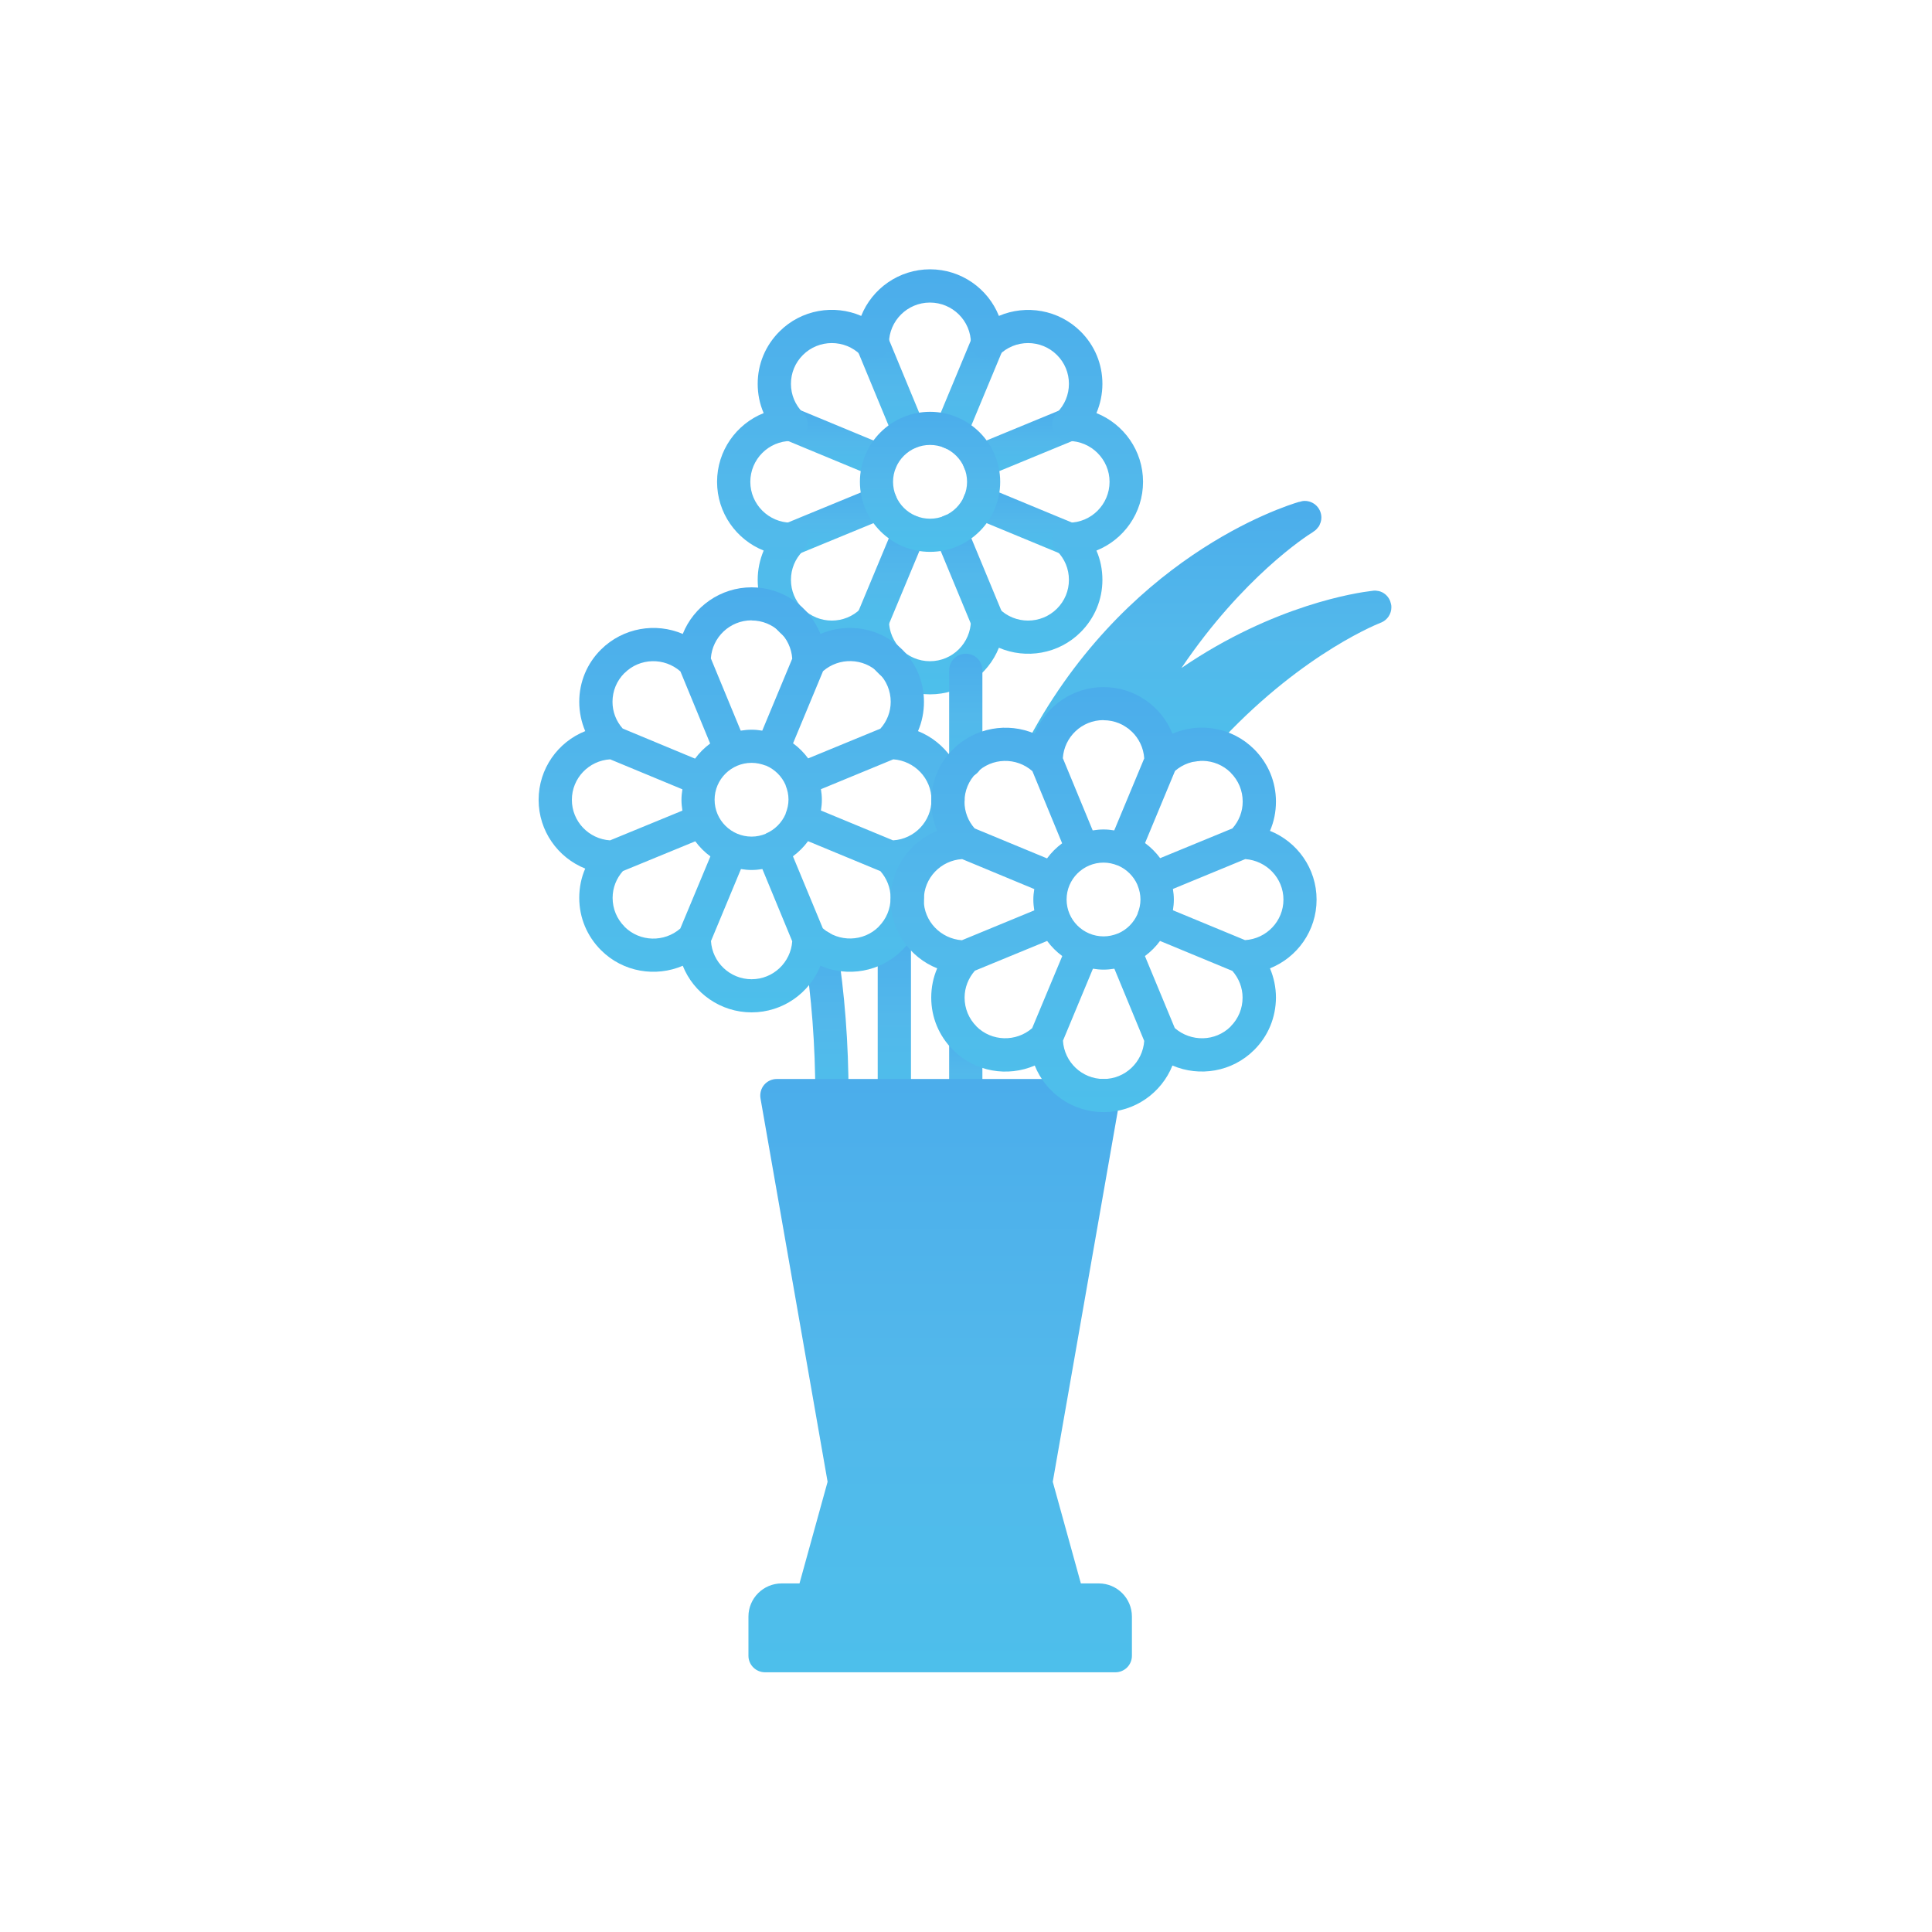
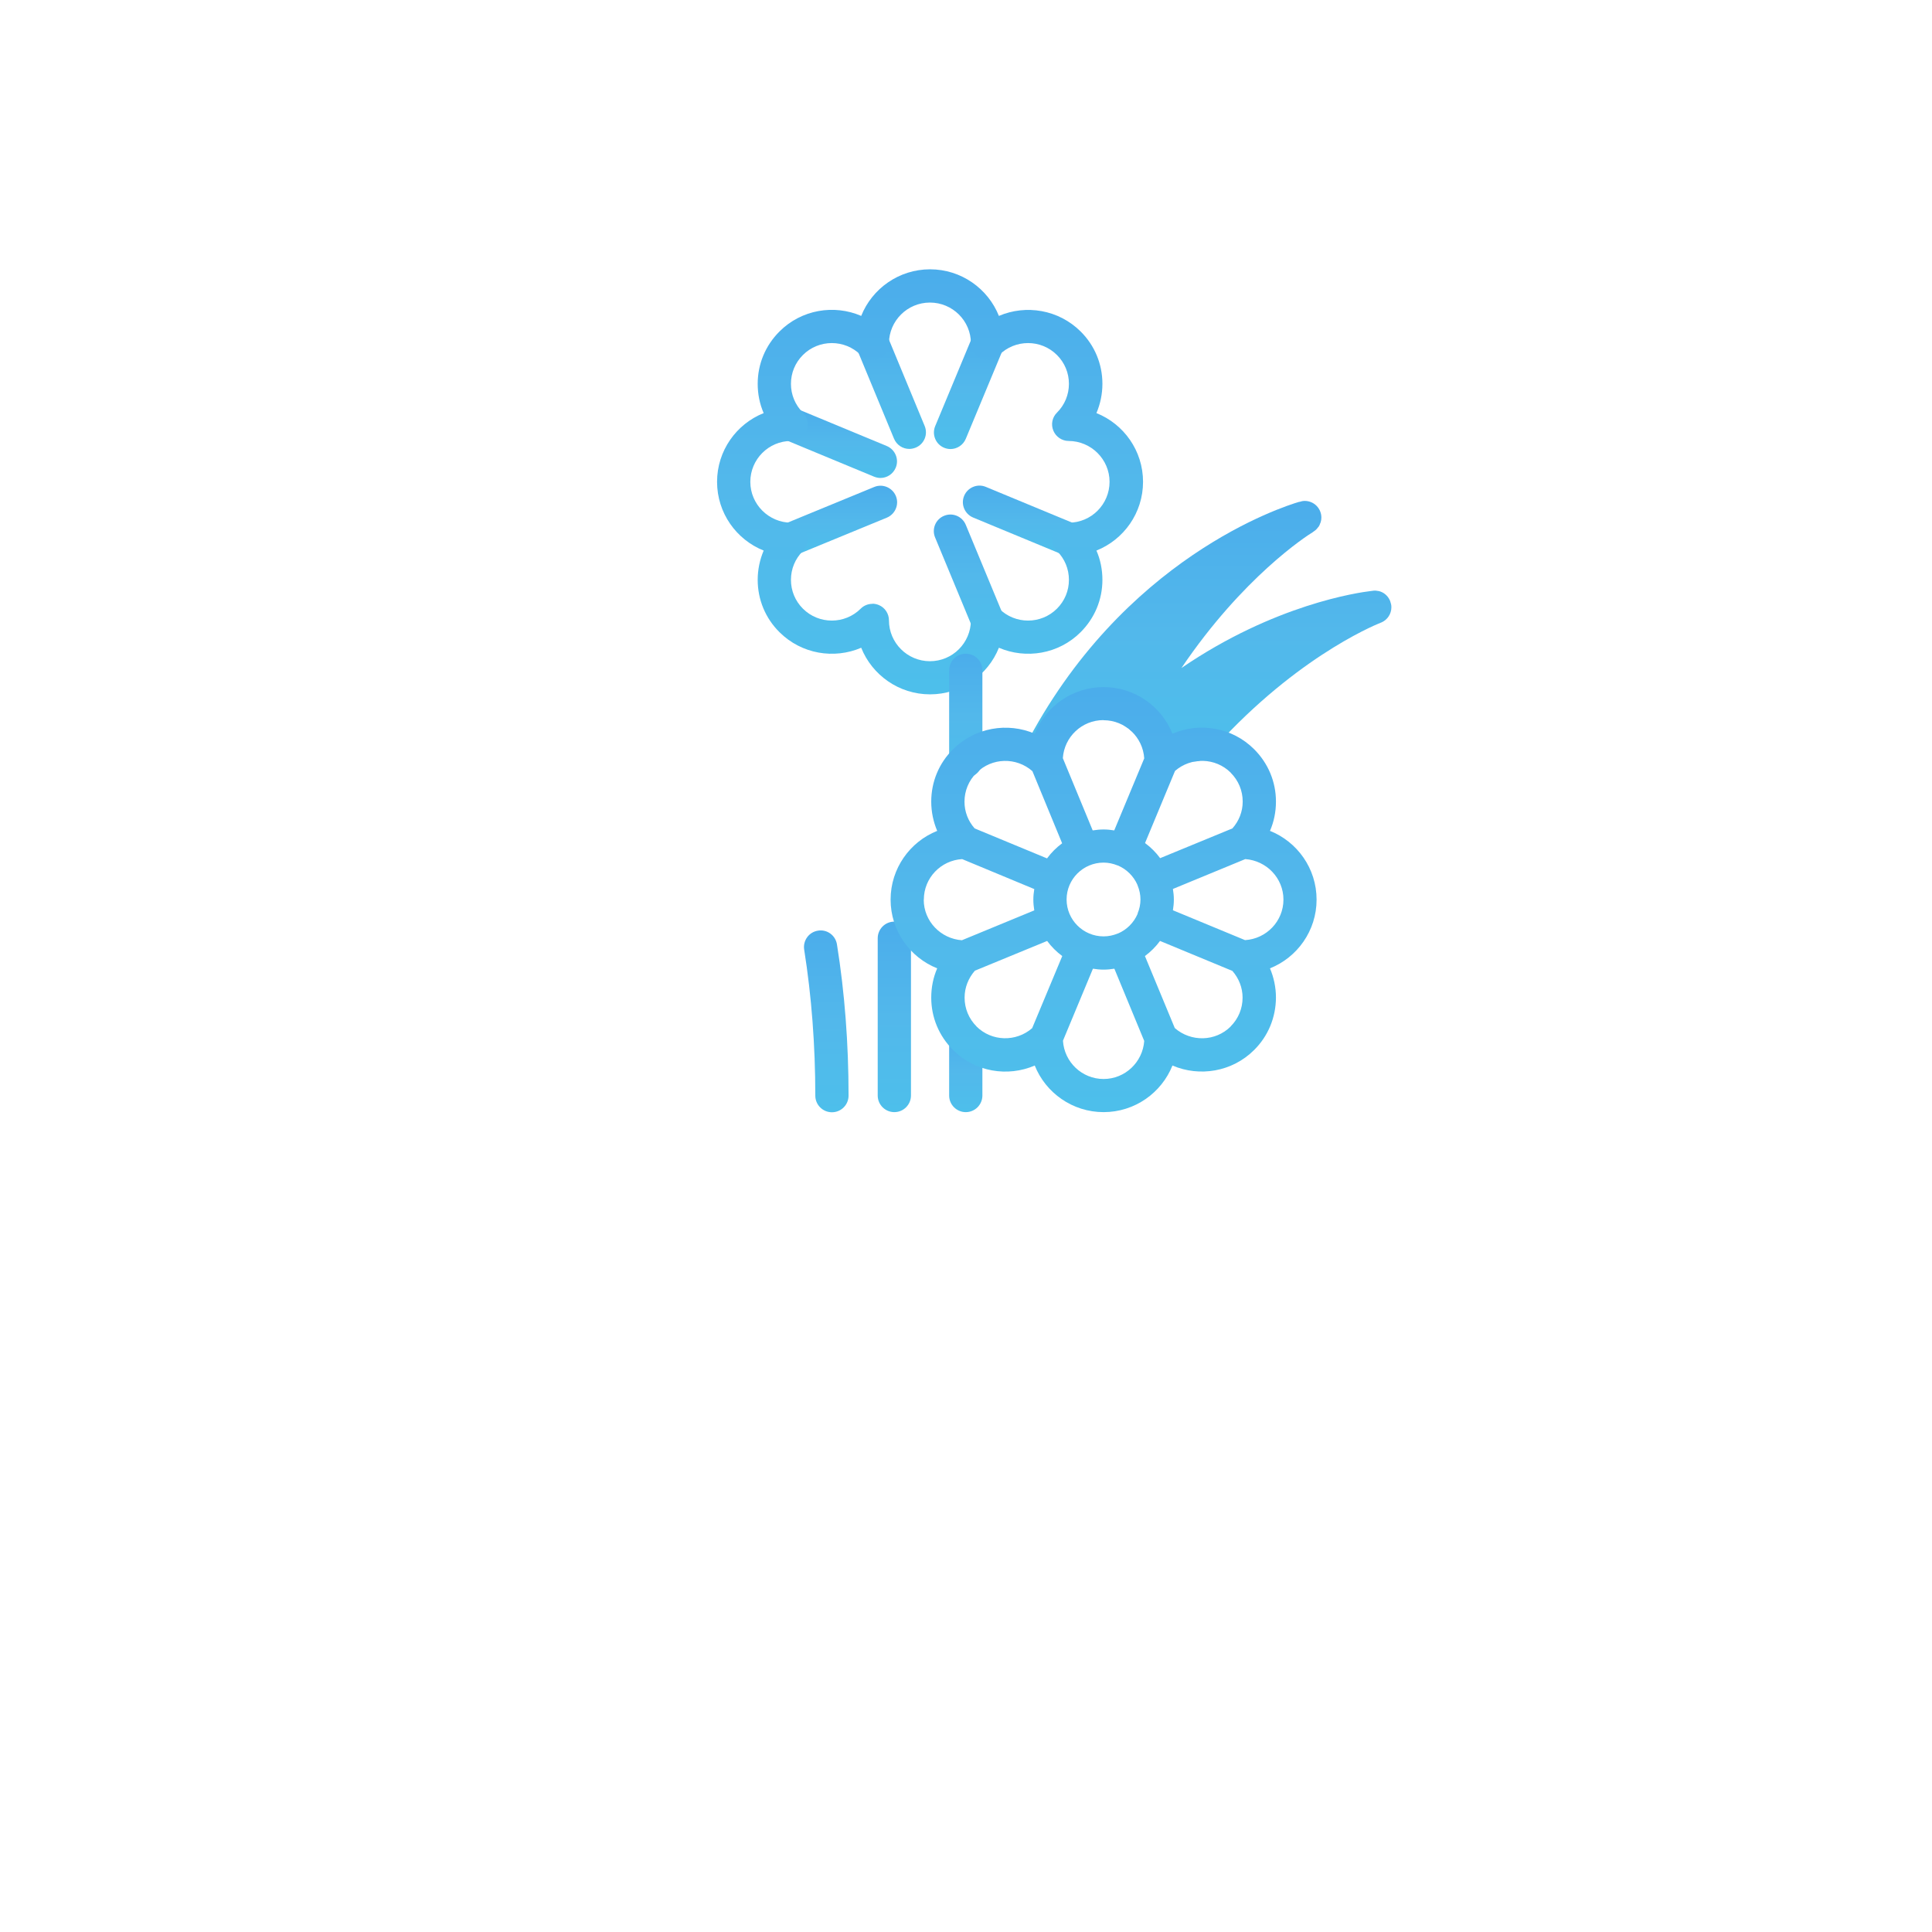
<svg xmlns="http://www.w3.org/2000/svg" width="165" height="165" fill="none">
  <rect width="165" height="165" fill="white" />
  <path d="M76.38 94.98C75.6 94.98 74.96 94.35 74.96 93.56V80.13C74.96 79.35 75.59 78.71 76.38 78.71C77.17 78.71 77.8 79.34 77.8 80.13V93.56C77.8 94.34 77.17 94.98 76.38 94.98Z" fill="url(#paint0_linear_389_4931)" />
  <path d="M71.05 94.991C70.27 94.991 69.63 94.361 69.63 93.571C69.63 89.281 69.31 85.081 68.68 81.101C68.56 80.331 69.08 79.601 69.86 79.481C70.63 79.351 71.36 79.881 71.48 80.661C72.14 84.781 72.47 89.131 72.47 93.571C72.47 94.351 71.84 94.991 71.05 94.991Z" fill="url(#paint1_linear_389_4931)" />
  <path d="M81.17 38.35C80.99 38.35 80.8 38.31 80.63 38.24C79.91 37.94 79.57 37.11 79.87 36.39L83.04 28.77C83.34 28.05 84.17 27.7 84.89 28.01C85.61 28.31 85.95 29.14 85.65 29.86L82.48 37.48C82.25 38.02 81.73 38.35 81.17 38.35Z" fill="url(#paint2_linear_389_4931)" />
-   <path d="M74.511 54.4C74.331 54.4 74.141 54.36 73.971 54.29C73.251 53.99 72.911 53.16 73.211 52.44L76.381 44.84C76.681 44.12 77.511 43.77 78.231 44.08C78.951 44.38 79.291 45.21 78.991 45.93L75.821 53.53C75.591 54.07 75.071 54.4 74.511 54.4Z" fill="url(#paint3_linear_389_4931)" />
-   <path d="M83.65 40.82C83.09 40.82 82.56 40.49 82.34 39.94C82.04 39.22 82.39 38.39 83.11 38.09L90.75 34.94C91.48 34.64 92.3 34.99 92.6 35.71C92.9 36.43 92.55 37.26 91.83 37.56L84.19 40.71C84.01 40.78 83.83 40.82 83.65 40.82Z" fill="url(#paint4_linear_389_4931)" />
  <path d="M67.57 47.46C67.01 47.46 66.48 47.13 66.26 46.58C65.96 45.86 66.31 45.03 67.03 44.73L74.66 41.59C75.38 41.29 76.21 41.64 76.51 42.36C76.81 43.08 76.46 43.91 75.74 44.21L68.11 47.35C67.93 47.42 67.75 47.46 67.57 47.46Z" fill="url(#paint5_linear_389_4931)" />
  <path d="M91.28 47.47C91.1 47.47 90.92 47.43 90.74 47.36L83.11 44.2C82.39 43.9 82.04 43.07 82.34 42.35C82.64 41.63 83.47 41.28 84.19 41.58L91.82 44.74C92.54 45.04 92.89 45.87 92.59 46.59C92.36 47.13 91.84 47.47 91.28 47.47Z" fill="url(#paint6_linear_389_4931)" />
  <path d="M75.19 40.82C75.01 40.82 74.83 40.78 74.65 40.71L67.03 37.55C66.31 37.25 65.96 36.42 66.26 35.7C66.56 34.98 67.38 34.63 68.11 34.93L75.73 38.09C76.45 38.39 76.8 39.22 76.5 39.94C76.27 40.49 75.75 40.82 75.19 40.82Z" fill="url(#paint7_linear_389_4931)" />
  <path d="M84.33 54.4C83.77 54.4 83.25 54.07 83.02 53.52L79.86 45.9C79.56 45.18 79.9 44.35 80.63 44.05C81.36 43.75 82.18 44.1 82.48 44.82L85.64 52.44C85.94 53.16 85.6 53.99 84.87 54.29C84.69 54.36 84.51 54.4 84.33 54.4Z" fill="url(#paint8_linear_389_4931)" />
  <path d="M77.66 38.34C77.1 38.34 76.58 38.01 76.35 37.46L73.2 29.85C72.9 29.13 73.24 28.3 73.97 28C74.69 27.7 75.52 28.04 75.82 28.77L78.97 36.38C79.27 37.1 78.93 37.93 78.2 38.23C78.02 38.3 77.84 38.34 77.66 38.34Z" fill="url(#paint9_linear_389_4931)" />
  <path d="M79.43 59.3C76.77 59.3 74.48 57.65 73.55 55.32C71.24 56.31 68.46 55.87 66.57 53.99C65.37 52.8 64.71 51.21 64.71 49.52C64.71 48.65 64.89 47.8 65.22 47.02C62.89 46.09 61.24 43.81 61.24 41.15C61.24 38.49 62.89 36.21 65.22 35.28C64.88 34.5 64.71 33.65 64.71 32.78C64.71 31.09 65.37 29.51 66.57 28.31C68.45 26.43 71.24 25.98 73.55 26.98C74.48 24.65 76.77 23 79.43 23C82.09 23 84.38 24.65 85.31 26.98C87.62 25.99 90.41 26.44 92.29 28.31C93.49 29.5 94.15 31.09 94.15 32.78C94.15 33.65 93.97 34.5 93.64 35.28C95.97 36.21 97.62 38.49 97.62 41.15C97.62 43.81 95.97 46.09 93.64 47.02C93.98 47.8 94.15 48.65 94.15 49.52C94.15 51.21 93.49 52.79 92.29 53.99C90.41 55.87 87.62 56.31 85.31 55.32C84.38 57.65 82.09 59.3 79.43 59.3ZM74.51 51.56C74.69 51.56 74.88 51.6 75.05 51.67C75.58 51.89 75.92 52.41 75.92 52.98C75.92 54.9 77.49 56.47 79.42 56.47C81.35 56.47 82.91 54.91 82.92 52.98C82.92 52.41 83.26 51.89 83.79 51.67C84.32 51.45 84.93 51.57 85.33 51.98C86.69 53.34 88.91 53.34 90.27 51.98C90.93 51.32 91.29 50.45 91.29 49.52C91.29 48.59 90.93 47.72 90.27 47.06C89.86 46.65 89.74 46.05 89.96 45.52C90.18 44.99 90.7 44.64 91.27 44.64C93.2 44.64 94.76 43.07 94.76 41.15C94.76 39.23 93.19 37.67 91.27 37.66C90.7 37.66 90.18 37.31 89.96 36.78C89.74 36.25 89.86 35.64 90.27 35.24C90.93 34.58 91.29 33.71 91.29 32.78C91.29 31.85 90.93 30.98 90.27 30.32C88.91 28.96 86.69 28.96 85.33 30.32C84.92 30.72 84.32 30.85 83.79 30.63C83.26 30.41 82.92 29.89 82.92 29.32C82.92 27.4 81.35 25.84 79.42 25.84C77.49 25.84 75.93 27.4 75.92 29.32C75.92 29.89 75.58 30.41 75.05 30.63C74.52 30.85 73.91 30.73 73.51 30.32C72.15 28.96 69.93 28.96 68.57 30.32C67.91 30.98 67.55 31.85 67.55 32.78C67.55 33.71 67.91 34.58 68.57 35.24C68.98 35.65 69.1 36.25 68.88 36.78C68.66 37.31 68.14 37.66 67.57 37.66C65.64 37.66 64.08 39.23 64.08 41.15C64.08 43.07 65.65 44.63 67.57 44.64C68.14 44.64 68.66 44.99 68.88 45.52C69.1 46.05 68.98 46.66 68.57 47.06C67.91 47.72 67.55 48.59 67.55 49.52C67.55 50.45 67.91 51.32 68.57 51.98C69.93 53.34 72.15 53.34 73.51 51.98C73.78 51.71 74.14 51.57 74.51 51.57V51.56Z" fill="url(#paint10_linear_389_4931)" />
-   <path d="M79.43 47.13C76.13 47.13 73.44 44.45 73.44 41.15C73.44 37.85 76.13 35.17 79.43 35.17C82.73 35.17 85.42 37.85 85.42 41.15C85.42 44.45 82.73 47.13 79.43 47.13ZM79.43 38C77.69 38 76.27 39.41 76.27 41.15C76.27 42.89 77.69 44.3 79.43 44.3C81.17 44.3 82.59 42.89 82.59 41.15C82.59 39.41 81.17 38 79.43 38Z" fill="url(#paint11_linear_389_4931)" />
-   <path d="M82.38 68.31C82.38 65.65 80.73 63.37 78.4 62.44C78.74 61.66 78.91 60.81 78.91 59.94C78.91 58.25 78.25 56.66 77.05 55.47C75.17 53.59 72.38 53.15 70.07 54.14C69.14 51.81 66.85 50.16 64.19 50.16C61.53 50.16 59.24 51.81 58.31 54.14C56 53.15 53.22 53.6 51.33 55.47C50.13 56.66 49.47 58.25 49.47 59.94C49.47 60.81 49.65 61.66 49.98 62.44C47.65 63.37 46 65.65 46 68.31C46 70.97 47.65 73.25 49.98 74.18C49.64 74.96 49.47 75.8 49.47 76.68C49.47 78.37 50.13 79.95 51.33 81.15C53.21 83.03 56 83.47 58.31 82.48C59.24 84.81 61.53 86.46 64.19 86.46C66.85 86.46 69.14 84.81 70.07 82.48C72.38 83.47 75.17 83.03 77.05 81.15C78.25 79.96 78.91 78.37 78.91 76.68C78.91 75.81 78.73 74.96 78.4 74.18C80.73 73.25 82.38 70.97 82.38 68.31ZM75.05 57.48C75.71 58.14 76.07 59.01 76.07 59.94C76.07 60.8 75.75 61.6 75.19 62.23L69.02 64.77C68.66 64.28 68.22 63.84 67.73 63.48L70.29 57.32C71.66 56.13 73.74 56.17 75.05 57.47V57.48ZM65.4 71.21C65.4 71.21 65.4 71.21 65.39 71.21C65.02 71.36 64.62 71.45 64.19 71.45C62.45 71.45 61.03 70.04 61.03 68.3C61.03 66.56 62.45 65.15 64.19 65.15C64.61 65.15 65.01 65.24 65.38 65.38C65.38 65.38 65.38 65.38 65.39 65.38C65.4 65.38 65.42 65.38 65.43 65.39C66.17 65.71 66.77 66.3 67.09 67.04C67.09 67.05 67.09 67.06 67.1 67.07C67.1 67.07 67.1 67.08 67.1 67.09C67.25 67.46 67.34 67.86 67.34 68.28C67.34 68.7 67.25 69.1 67.1 69.46C67.1 69.46 67.1 69.47 67.1 69.48C67.1 69.49 67.1 69.51 67.09 69.52C66.77 70.26 66.17 70.86 65.43 71.18C65.43 71.18 65.41 71.18 65.4 71.18V71.21ZM64.19 52.99C66.04 52.99 67.54 54.44 67.66 56.25L65.1 62.4C64.8 62.35 64.5 62.32 64.19 62.32C63.88 62.32 63.57 62.35 63.26 62.4L60.71 56.23C60.83 54.42 62.34 52.98 64.18 52.98L64.19 52.99ZM53.34 57.48C54.65 56.17 56.74 56.14 58.11 57.34L60.65 63.5C60.16 63.86 59.72 64.3 59.36 64.79L53.18 62.22C52.62 61.59 52.31 60.79 52.31 59.94C52.31 59.01 52.67 58.14 53.33 57.48H53.34ZM48.84 68.31C48.84 66.46 50.29 64.96 52.11 64.85L58.28 67.41C58.23 67.71 58.2 68.01 58.2 68.31C58.2 68.61 58.23 68.93 58.28 69.23L52.1 71.77C50.28 71.65 48.84 70.15 48.84 68.31ZM53.34 79.14C52.68 78.48 52.32 77.61 52.32 76.68C52.32 75.82 52.64 75.02 53.2 74.39L59.38 71.85C59.74 72.34 60.18 72.78 60.67 73.14L58.1 79.3C56.73 80.49 54.65 80.45 53.34 79.15V79.14ZM64.19 83.63C62.34 83.63 60.83 82.18 60.72 80.37L63.28 74.22C63.58 74.27 63.88 74.3 64.19 74.3C64.5 74.3 64.81 74.27 65.11 74.22L67.66 80.39C67.53 82.2 66.03 83.63 64.19 83.63ZM75.05 79.14C73.74 80.45 71.64 80.48 70.27 79.28L67.72 73.13C68.21 72.77 68.65 72.33 69.01 71.84L75.19 74.4C75.74 75.03 76.06 75.83 76.06 76.68C76.06 77.61 75.7 78.48 75.04 79.14H75.05ZM76.27 71.77L70.11 69.22C70.16 68.92 70.19 68.62 70.19 68.31C70.19 68 70.16 67.7 70.11 67.4L76.29 64.85C78.1 64.98 79.55 66.47 79.55 68.31C79.55 70.15 78.1 71.66 76.27 71.77Z" fill="url(#paint12_linear_389_4931)" />
  <path d="M82.481 94.981C81.701 94.981 81.061 94.35 81.061 93.561V89.231C81.061 88.451 81.691 87.811 82.481 87.811C83.27 87.811 83.9 88.441 83.9 89.231V93.561C83.9 94.341 83.27 94.981 82.481 94.981Z" fill="url(#paint13_linear_389_4931)" />
  <path d="M82.481 66.41C81.701 66.41 81.061 65.78 81.061 64.99V57.25C81.061 56.47 81.691 55.83 82.481 55.83C83.27 55.83 83.9 56.46 83.9 57.25V64.99C83.9 65.77 83.27 66.41 82.481 66.41Z" fill="url(#paint14_linear_389_4931)" />
  <path d="M118.78 51.53C118.78 51.53 118.78 51.5 118.77 51.49C118.75 51.4 118.72 51.31 118.68 51.23C118.5 50.86 118.17 50.58 117.76 50.48C117.76 50.48 117.76 50.48 117.75 50.48C117.66 50.46 117.57 50.45 117.48 50.44C117.46 50.44 117.45 50.44 117.43 50.44C117.43 50.44 117.42 50.44 117.41 50.44C117.32 50.44 117.24 50.45 117.15 50.47C117.14 50.47 117.13 50.47 117.12 50.47C115.99 50.6 108.82 51.63 100.9 57.05C106.15 49.28 111.6 45.76 112.1 45.46C112.15 45.43 112.2 45.39 112.25 45.35C112.29 45.32 112.34 45.29 112.38 45.25C112.44 45.2 112.48 45.14 112.53 45.08C112.56 45.04 112.6 45 112.63 44.96C112.68 44.89 112.71 44.81 112.74 44.72C112.76 44.68 112.78 44.64 112.79 44.6C112.83 44.47 112.85 44.34 112.85 44.2C112.85 43.42 112.22 42.78 111.43 42.78C111.28 42.78 111.13 42.81 110.99 42.86C110.98 42.86 110.96 42.86 110.95 42.86C109.62 43.25 95.83 47.62 87.49 63.84L88.35 63.74L92.42 60.78L95.67 60.2C95.3 60.89 95.56 61.75 96.25 62.12C96.31 62.15 96.38 62.17 96.44 62.2C96.47 62.25 96.49 62.3 96.53 62.35C96.81 62.67 100.52 64.16 101.11 64.68C101.38 64.92 101.71 65.03 102.04 65.03C102.44 65.03 102.83 64.87 103.11 64.55C110.22 56.41 117.15 53.49 117.92 53.18C117.95 53.17 117.97 53.16 118 53.15C118.49 52.93 118.83 52.43 118.83 51.86C118.83 51.75 118.82 51.65 118.79 51.55L118.78 51.53Z" fill="url(#paint15_linear_389_4931)" />
-   <path d="M96.67 138.06V141.41C96.67 142.19 96.04 142.82 95.26 142.82H65.34C64.56 142.82 63.92 142.19 63.92 141.41V138.06C63.92 136.5 65.19 135.23 66.76 135.23H68.28L70.68 126.55L64.95 93.81C64.88 93.4 64.99 92.97 65.26 92.65C65.53 92.33 65.93 92.15 66.34 92.15H94.25C94.67 92.15 95.07 92.33 95.34 92.65C95.6 92.97 95.72 93.4 95.65 93.81L89.91 126.55L92.31 135.23H93.84C95.4 135.23 96.67 136.5 96.67 138.06Z" fill="url(#paint16_linear_389_4931)" />
  <path d="M112.441 76.83C112.441 74.17 110.791 71.89 108.461 70.96C108.801 70.18 108.971 69.33 108.971 68.46C108.971 66.77 108.311 65.19 107.111 63.99C105.231 62.11 102.441 61.66 100.131 62.66C99.201 60.33 96.91 58.68 94.251 58.68C91.591 58.68 89.3 60.33 88.371 62.66C86.061 61.67 83.281 62.12 81.391 63.99C80.191 65.18 79.531 66.77 79.531 68.46C79.531 69.33 79.71 70.18 80.04 70.96C77.71 71.89 76.061 74.17 76.061 76.83C76.061 79.49 77.71 81.77 80.04 82.7C79.701 83.48 79.531 84.33 79.531 85.2C79.531 86.89 80.191 88.47 81.391 89.67C83.27 91.55 86.061 92 88.371 91C89.3 93.33 91.591 94.98 94.251 94.98C96.91 94.98 99.201 93.33 100.131 91C102.441 91.99 105.231 91.55 107.111 89.67C108.311 88.48 108.961 86.89 108.971 85.2C108.971 84.33 108.791 83.48 108.461 82.7C110.791 81.77 112.441 79.49 112.441 76.83ZM105.111 66C105.771 66.66 106.131 67.53 106.131 68.46C106.131 69.32 105.811 70.12 105.251 70.75L99.081 73.29C98.721 72.8 98.281 72.36 97.79 72L100.351 65.84C101.721 64.65 103.801 64.69 105.111 65.99V66ZM95.46 79.73C95.46 79.73 95.46 79.73 95.451 79.73C95.081 79.88 94.68 79.97 94.251 79.97C92.51 79.97 91.091 78.56 91.091 76.82C91.091 75.08 92.51 73.67 94.251 73.67C94.671 73.67 95.07 73.76 95.441 73.91C95.451 73.91 95.46 73.91 95.481 73.92C96.221 74.24 96.82 74.83 97.141 75.57C97.141 75.58 97.141 75.59 97.15 75.61C97.15 75.61 97.15 75.62 97.16 75.63C97.311 76 97.4 76.4 97.4 76.82C97.4 77.24 97.311 77.64 97.16 78C97.16 78 97.16 78.01 97.16 78.02C97.16 78.03 97.16 78.05 97.15 78.06C96.831 78.8 96.231 79.4 95.49 79.72C95.481 79.72 95.471 79.72 95.46 79.72V79.73ZM94.251 61.51C96.1 61.51 97.611 62.96 97.721 64.77L95.16 70.92C94.861 70.87 94.561 70.84 94.251 70.84C93.941 70.84 93.63 70.87 93.32 70.92L90.77 64.75C90.891 62.94 92.391 61.5 94.24 61.5L94.251 61.51ZM83.4 66C84.71 64.69 86.8 64.65 88.171 65.86L90.71 72.02C90.221 72.38 89.781 72.82 89.421 73.31L83.24 70.75C82.68 70.12 82.371 69.32 82.371 68.47C82.371 67.54 82.731 66.67 83.391 66.01L83.4 66ZM78.9 76.83C78.9 74.98 80.35 73.48 82.171 73.37L88.331 75.93C88.281 76.23 88.251 76.53 88.251 76.83C88.251 77.13 88.281 77.45 88.331 77.75L82.15 80.3C80.341 80.17 78.891 78.68 78.891 76.84L78.9 76.83ZM83.4 87.66C82.74 87 82.38 86.13 82.38 85.2C82.38 84.34 82.701 83.54 83.26 82.9L89.43 80.36C89.79 80.85 90.231 81.29 90.721 81.65L88.15 87.81C86.781 89 84.701 88.96 83.391 87.66H83.4ZM94.251 92.15C92.4 92.15 90.891 90.7 90.781 88.88L93.341 82.73C93.641 82.78 93.941 82.81 94.251 82.81C94.561 82.81 94.871 82.78 95.171 82.73L97.721 88.9C97.591 90.71 96.091 92.15 94.251 92.15ZM105.111 87.66C103.801 88.97 101.711 89 100.331 87.8L97.781 81.65C98.27 81.29 98.71 80.85 99.07 80.36L105.251 82.92C105.801 83.55 106.121 84.35 106.121 85.2C106.121 86.13 105.761 87 105.101 87.66H105.111ZM106.331 80.29L100.171 77.74C100.221 77.44 100.251 77.14 100.251 76.83C100.251 76.52 100.221 76.22 100.171 75.92L106.351 73.37C108.161 73.5 109.611 74.99 109.611 76.83C109.611 78.67 108.161 80.18 106.331 80.29Z" fill="url(#paint17_linear_389_4931)" />
  <defs>
    <linearGradient id="paint0_linear_389_4931" x1="76.38" y1="78.71" x2="76.38" y2="94.98" gradientUnits="userSpaceOnUse">
      <stop stop-color="#4BADEB" />
      <stop offset="0.505" stop-color="#52B8EB" />
      <stop offset="1" stop-color="#4DBFEB" />
    </linearGradient>
    <linearGradient id="paint1_linear_389_4931" x1="70.567" y1="79.461" x2="70.567" y2="94.991" gradientUnits="userSpaceOnUse">
      <stop stop-color="#4BADEB" />
      <stop offset="0.505" stop-color="#52B8EB" />
      <stop offset="1" stop-color="#4DBFEB" />
    </linearGradient>
    <linearGradient id="paint2_linear_389_4931" x1="82.76" y1="27.896" x2="82.76" y2="38.35" gradientUnits="userSpaceOnUse">
      <stop stop-color="#4BADEB" />
      <stop offset="0.505" stop-color="#52B8EB" />
      <stop offset="1" stop-color="#4DBFEB" />
    </linearGradient>
    <linearGradient id="paint3_linear_389_4931" x1="76.101" y1="43.967" x2="76.101" y2="54.4" gradientUnits="userSpaceOnUse">
      <stop stop-color="#4BADEB" />
      <stop offset="0.505" stop-color="#52B8EB" />
      <stop offset="1" stop-color="#4DBFEB" />
    </linearGradient>
    <linearGradient id="paint4_linear_389_4931" x1="87.47" y1="34.832" x2="87.47" y2="40.82" gradientUnits="userSpaceOnUse">
      <stop stop-color="#4BADEB" />
      <stop offset="0.505" stop-color="#52B8EB" />
      <stop offset="1" stop-color="#4DBFEB" />
    </linearGradient>
    <linearGradient id="paint5_linear_389_4931" x1="71.385" y1="41.482" x2="71.385" y2="47.46" gradientUnits="userSpaceOnUse">
      <stop stop-color="#4BADEB" />
      <stop offset="0.505" stop-color="#52B8EB" />
      <stop offset="1" stop-color="#4DBFEB" />
    </linearGradient>
    <linearGradient id="paint6_linear_389_4931" x1="87.465" y1="41.473" x2="87.465" y2="47.47" gradientUnits="userSpaceOnUse">
      <stop stop-color="#4BADEB" />
      <stop offset="0.505" stop-color="#52B8EB" />
      <stop offset="1" stop-color="#4DBFEB" />
    </linearGradient>
    <linearGradient id="paint7_linear_389_4931" x1="71.38" y1="34.822" x2="71.38" y2="40.82" gradientUnits="userSpaceOnUse">
      <stop stop-color="#4BADEB" />
      <stop offset="0.505" stop-color="#52B8EB" />
      <stop offset="1" stop-color="#4DBFEB" />
    </linearGradient>
    <linearGradient id="paint8_linear_389_4931" x1="82.75" y1="43.942" x2="82.75" y2="54.4" gradientUnits="userSpaceOnUse">
      <stop stop-color="#4BADEB" />
      <stop offset="0.505" stop-color="#52B8EB" />
      <stop offset="1" stop-color="#4DBFEB" />
    </linearGradient>
    <linearGradient id="paint9_linear_389_4931" x1="76.085" y1="27.891" x2="76.085" y2="38.34" gradientUnits="userSpaceOnUse">
      <stop stop-color="#4BADEB" />
      <stop offset="0.505" stop-color="#52B8EB" />
      <stop offset="1" stop-color="#4DBFEB" />
    </linearGradient>
    <linearGradient id="paint10_linear_389_4931" x1="79.43" y1="23" x2="79.43" y2="59.3" gradientUnits="userSpaceOnUse">
      <stop stop-color="#4BADEB" />
      <stop offset="0.505" stop-color="#52B8EB" />
      <stop offset="1" stop-color="#4DBFEB" />
    </linearGradient>
    <linearGradient id="paint11_linear_389_4931" x1="79.43" y1="35.17" x2="79.43" y2="47.13" gradientUnits="userSpaceOnUse">
      <stop stop-color="#4BADEB" />
      <stop offset="0.505" stop-color="#52B8EB" />
      <stop offset="1" stop-color="#4DBFEB" />
    </linearGradient>
    <linearGradient id="paint12_linear_389_4931" x1="64.19" y1="50.16" x2="64.19" y2="86.46" gradientUnits="userSpaceOnUse">
      <stop stop-color="#4BADEB" />
      <stop offset="0.505" stop-color="#52B8EB" />
      <stop offset="1" stop-color="#4DBFEB" />
    </linearGradient>
    <linearGradient id="paint13_linear_389_4931" x1="82.481" y1="87.811" x2="82.481" y2="94.981" gradientUnits="userSpaceOnUse">
      <stop stop-color="#4BADEB" />
      <stop offset="0.505" stop-color="#52B8EB" />
      <stop offset="1" stop-color="#4DBFEB" />
    </linearGradient>
    <linearGradient id="paint14_linear_389_4931" x1="82.481" y1="55.83" x2="82.481" y2="66.41" gradientUnits="userSpaceOnUse">
      <stop stop-color="#4BADEB" />
      <stop offset="0.505" stop-color="#52B8EB" />
      <stop offset="1" stop-color="#4DBFEB" />
    </linearGradient>
    <linearGradient id="paint15_linear_389_4931" x1="103.16" y1="42.78" x2="103.16" y2="65.03" gradientUnits="userSpaceOnUse">
      <stop stop-color="#4BADEB" />
      <stop offset="0.505" stop-color="#52B8EB" />
      <stop offset="1" stop-color="#4DBFEB" />
    </linearGradient>
    <linearGradient id="paint16_linear_389_4931" x1="80.295" y1="92.15" x2="80.295" y2="142.82" gradientUnits="userSpaceOnUse">
      <stop stop-color="#4BADEB" />
      <stop offset="0.505" stop-color="#52B8EB" />
      <stop offset="1" stop-color="#4DBFEB" />
    </linearGradient>
    <linearGradient id="paint17_linear_389_4931" x1="94.251" y1="58.68" x2="94.251" y2="94.98" gradientUnits="userSpaceOnUse">
      <stop stop-color="#4BADEB" />
      <stop offset="0.505" stop-color="#52B8EB" />
      <stop offset="1" stop-color="#4DBFEB" />
    </linearGradient>
  </defs>
</svg>